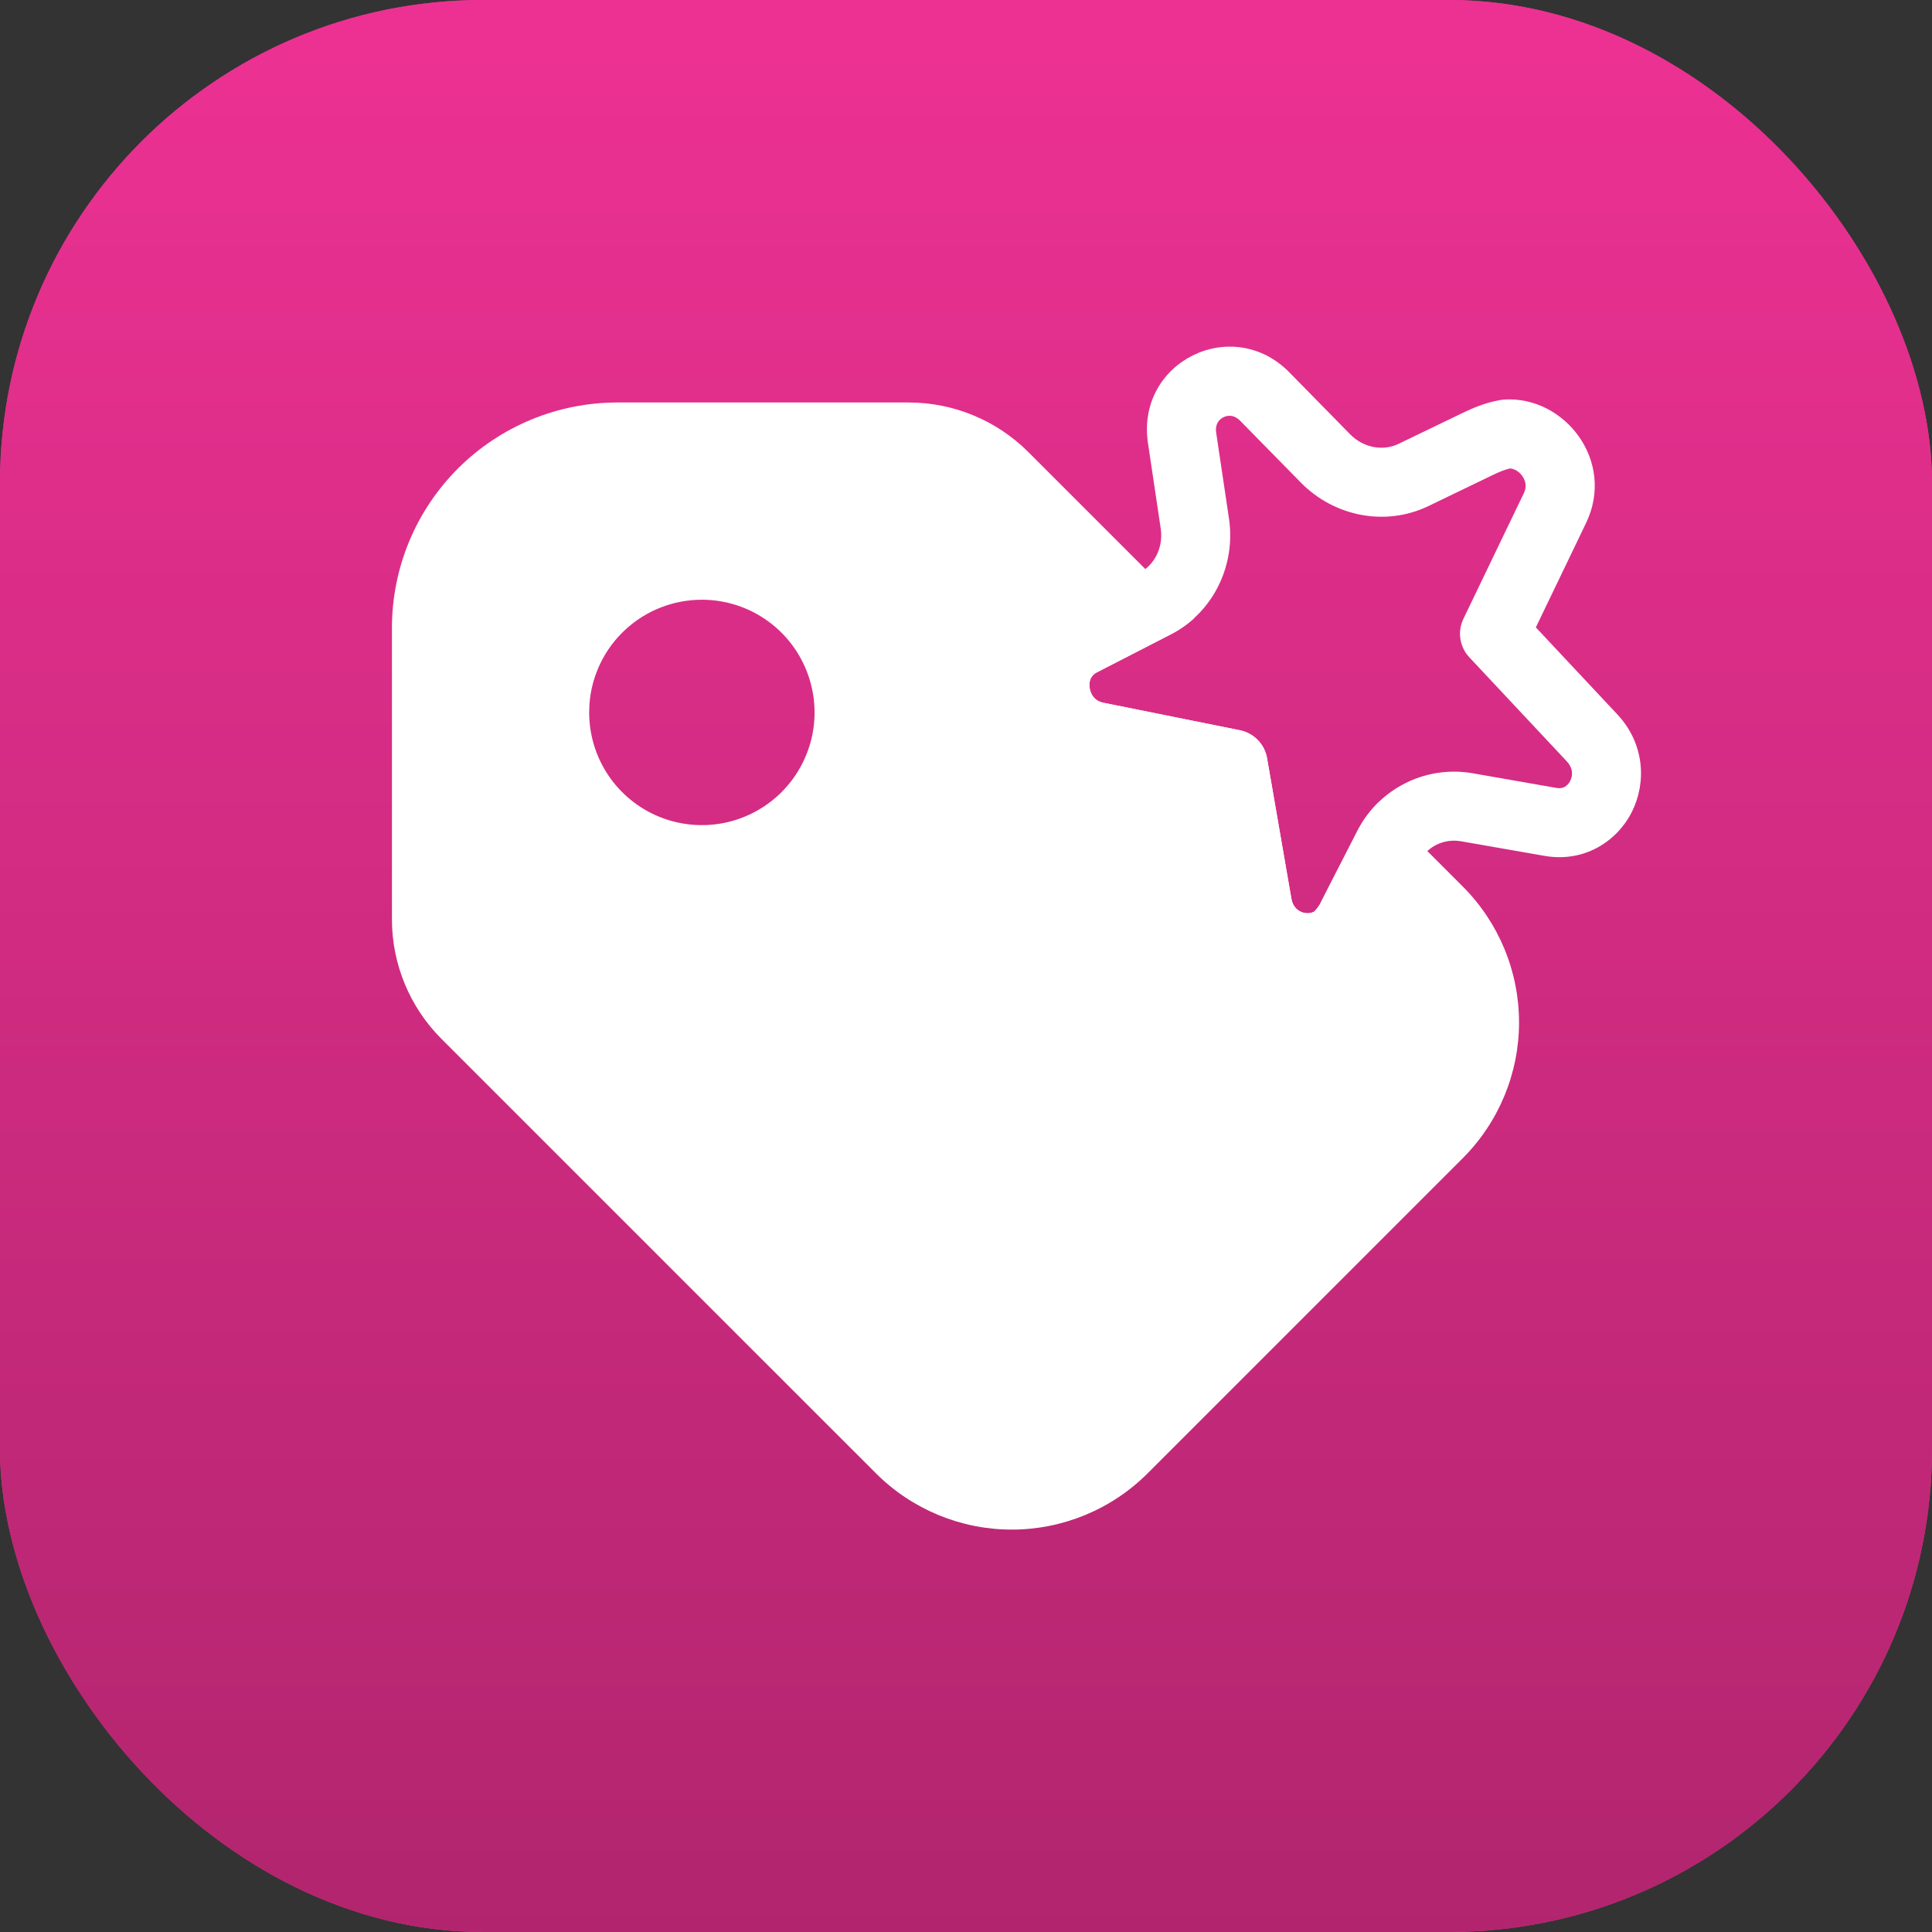
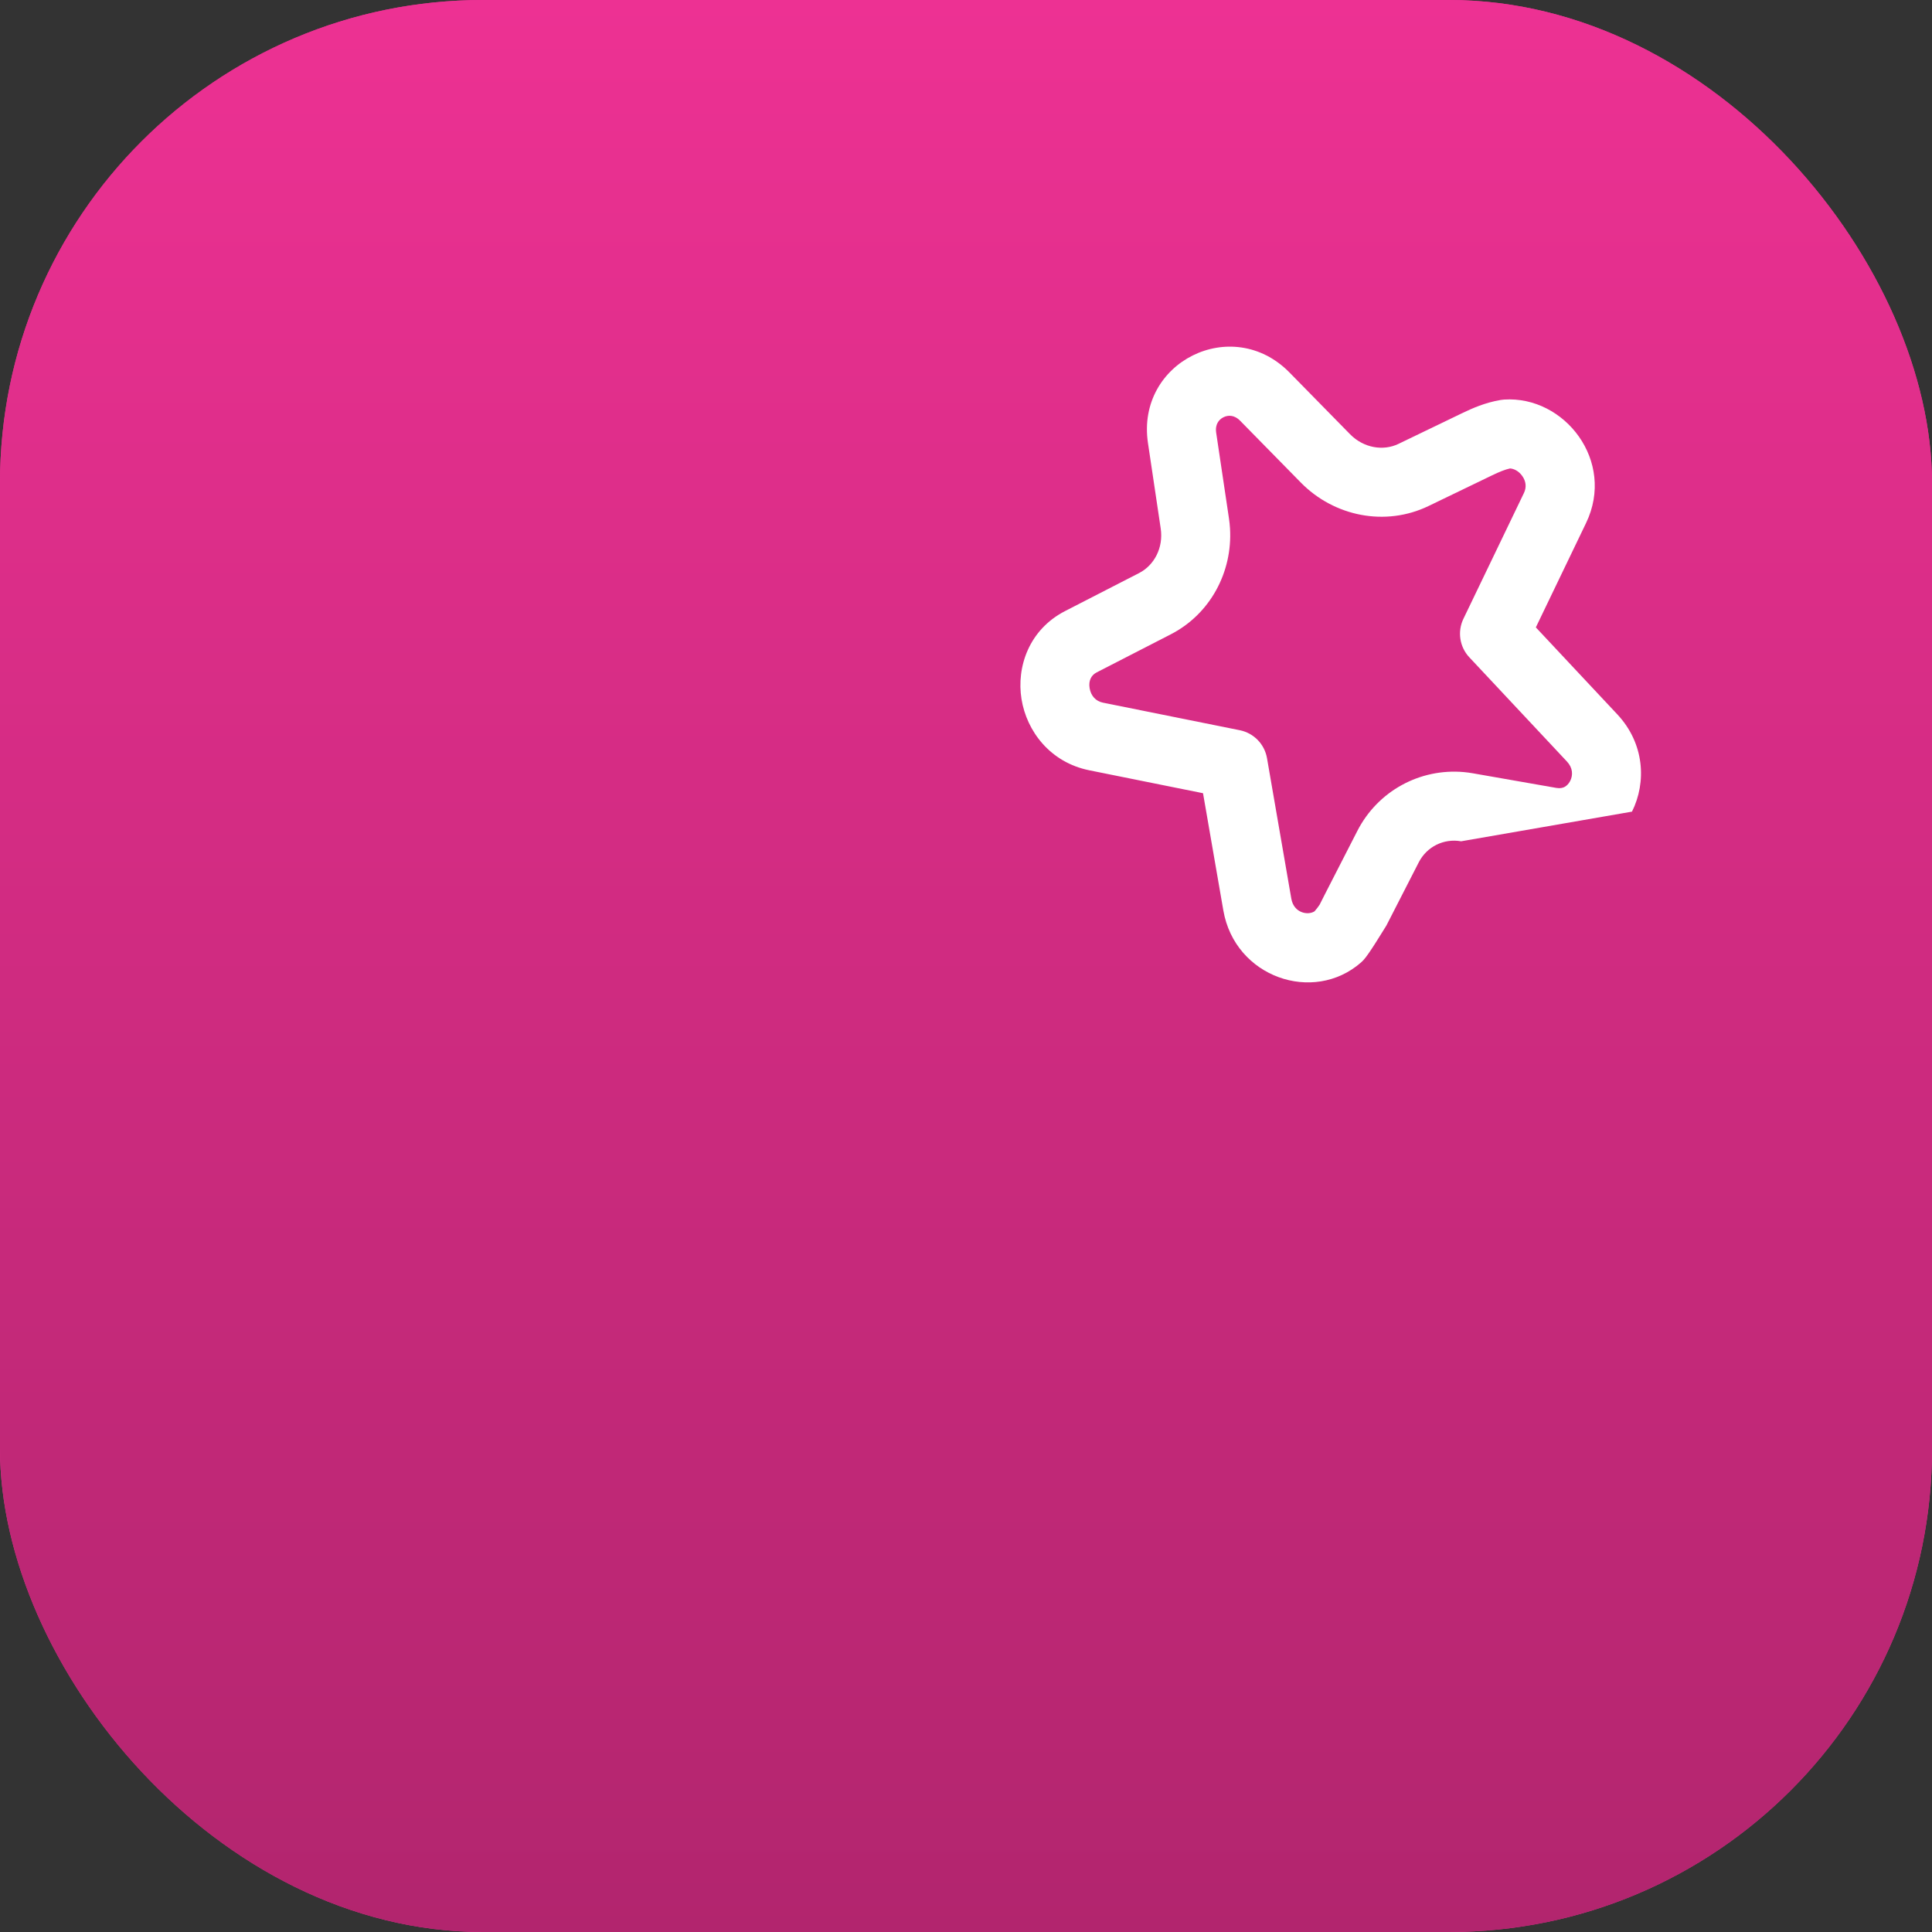
<svg xmlns="http://www.w3.org/2000/svg" width="60" height="60" viewBox="0 0 60 60" fill="none">
  <rect x="0" y="0" width="60" height="60" fill="#333333" stroke="none" />
  <rect width="60" height="60" rx="15" fill="#ED3193" />
  <rect width="60" height="60" rx="15" fill="url(#paint0_linear_389_18666)" />
-   <path fill-rule="evenodd" clip-rule="evenodd" d="M35.651 13.758C35.276 11.243 38.265 9.754 40.047 11.569L41.927 13.485C42.352 13.918 42.962 14.012 43.431 13.785L45.403 12.834C45.726 12.678 46.12 12.504 46.601 12.422C46.637 12.416 46.674 12.412 46.71 12.409C48.593 12.285 50.18 14.325 49.257 16.242L47.697 19.484L50.227 22.185C51.071 23.086 51.139 24.291 50.683 25.206C50.224 26.127 49.204 26.797 47.961 26.579L45.377 26.127C44.836 26.032 44.31 26.294 44.06 26.782L43.058 28.739C42.917 28.963 42.517 29.63 42.344 29.816C42.319 29.843 42.293 29.868 42.266 29.892C40.786 31.186 38.352 30.349 37.992 28.275L37.361 24.634L33.833 23.923C32.613 23.678 31.884 22.706 31.724 21.711C31.563 20.714 31.956 19.553 33.079 18.976L35.379 17.795C35.844 17.555 36.136 17.012 36.047 16.413L35.651 13.758ZM45.448 19.216C45.256 19.615 45.329 20.091 45.631 20.413L48.663 23.65C48.847 23.846 48.854 24.072 48.765 24.25C48.72 24.34 48.656 24.402 48.593 24.437C48.537 24.467 48.456 24.491 48.331 24.469L45.746 24.016C45.652 23.999 45.557 23.987 45.463 23.978C44.096 23.855 42.787 24.566 42.153 25.806L41.149 27.766L40.981 28.098C40.935 28.167 40.883 28.235 40.824 28.302C40.621 28.434 40.181 28.358 40.103 27.909L39.348 23.546C39.272 23.11 38.937 22.765 38.504 22.678L34.254 21.822C34.031 21.777 33.878 21.61 33.839 21.37C33.801 21.134 33.892 20.967 34.058 20.882L36.359 19.7C37.586 19.069 38.28 17.765 38.199 16.412C38.193 16.307 38.182 16.202 38.166 16.096L37.77 13.442C37.748 13.295 37.777 13.197 37.813 13.131C37.851 13.06 37.915 12.998 37.995 12.958C38.076 12.918 38.163 12.904 38.244 12.917C38.318 12.928 38.413 12.964 38.517 13.07L40.398 14.986C41.433 16.041 43.025 16.361 44.364 15.715L46.334 14.764C46.573 14.649 46.738 14.583 46.895 14.548C47.017 14.556 47.168 14.628 47.278 14.786C47.391 14.948 47.414 15.131 47.326 15.313L46.375 17.29L45.531 19.044L45.448 19.216Z" fill="white" />
-   <path fill-rule="evenodd" clip-rule="evenodd" d="M31.935 14.038C30.95 13.054 29.615 12.5 28.223 12.5H19.172C17.315 12.5 15.535 13.238 14.222 14.55C12.909 15.863 12.172 17.643 12.172 19.5V28.551C12.172 29.943 12.726 31.278 13.71 32.263L27.203 45.755C28.322 46.874 29.839 47.503 31.422 47.503C33.004 47.503 34.522 46.874 35.641 45.755L45.427 35.969C46.546 34.85 47.175 33.333 47.175 31.75C47.175 30.168 46.546 28.65 45.427 27.531L42.813 24.917C42.552 25.17 42.329 25.469 42.156 25.807L41.152 27.767L40.984 28.099C40.938 28.168 40.886 28.236 40.827 28.304C40.624 28.436 40.185 28.359 40.107 27.91L39.351 23.547C39.275 23.111 38.94 22.767 38.507 22.679L34.257 21.823C34.034 21.779 33.881 21.611 33.842 21.371C33.804 21.135 33.896 20.969 34.062 20.883L36.362 19.701C36.632 19.563 36.876 19.392 37.091 19.195L31.935 14.038ZM19.416 19.559C20.063 18.958 20.914 18.625 21.797 18.625C22.489 18.625 23.166 18.83 23.741 19.215C24.317 19.599 24.765 20.146 25.03 20.786C25.295 21.425 25.365 22.129 25.23 22.808C25.095 23.487 24.761 24.11 24.272 24.6C23.782 25.089 23.159 25.423 22.48 25.558C21.801 25.693 21.097 25.623 20.457 25.359C19.818 25.094 19.271 24.645 18.887 24.07C18.502 23.494 18.297 22.817 18.297 22.125L18.306 21.863C18.372 20.982 18.768 20.159 19.416 19.559Z" fill="white" />
+   <path fill-rule="evenodd" clip-rule="evenodd" d="M35.651 13.758C35.276 11.243 38.265 9.754 40.047 11.569L41.927 13.485C42.352 13.918 42.962 14.012 43.431 13.785L45.403 12.834C45.726 12.678 46.12 12.504 46.601 12.422C46.637 12.416 46.674 12.412 46.71 12.409C48.593 12.285 50.18 14.325 49.257 16.242L47.697 19.484L50.227 22.185C51.071 23.086 51.139 24.291 50.683 25.206L45.377 26.127C44.836 26.032 44.31 26.294 44.06 26.782L43.058 28.739C42.917 28.963 42.517 29.63 42.344 29.816C42.319 29.843 42.293 29.868 42.266 29.892C40.786 31.186 38.352 30.349 37.992 28.275L37.361 24.634L33.833 23.923C32.613 23.678 31.884 22.706 31.724 21.711C31.563 20.714 31.956 19.553 33.079 18.976L35.379 17.795C35.844 17.555 36.136 17.012 36.047 16.413L35.651 13.758ZM45.448 19.216C45.256 19.615 45.329 20.091 45.631 20.413L48.663 23.65C48.847 23.846 48.854 24.072 48.765 24.25C48.72 24.34 48.656 24.402 48.593 24.437C48.537 24.467 48.456 24.491 48.331 24.469L45.746 24.016C45.652 23.999 45.557 23.987 45.463 23.978C44.096 23.855 42.787 24.566 42.153 25.806L41.149 27.766L40.981 28.098C40.935 28.167 40.883 28.235 40.824 28.302C40.621 28.434 40.181 28.358 40.103 27.909L39.348 23.546C39.272 23.11 38.937 22.765 38.504 22.678L34.254 21.822C34.031 21.777 33.878 21.61 33.839 21.37C33.801 21.134 33.892 20.967 34.058 20.882L36.359 19.7C37.586 19.069 38.28 17.765 38.199 16.412C38.193 16.307 38.182 16.202 38.166 16.096L37.77 13.442C37.748 13.295 37.777 13.197 37.813 13.131C37.851 13.06 37.915 12.998 37.995 12.958C38.076 12.918 38.163 12.904 38.244 12.917C38.318 12.928 38.413 12.964 38.517 13.07L40.398 14.986C41.433 16.041 43.025 16.361 44.364 15.715L46.334 14.764C46.573 14.649 46.738 14.583 46.895 14.548C47.017 14.556 47.168 14.628 47.278 14.786C47.391 14.948 47.414 15.131 47.326 15.313L46.375 17.29L45.531 19.044L45.448 19.216Z" fill="white" />
  <defs>
    <linearGradient id="paint0_linear_389_18666" x1="30" y1="0" x2="30" y2="60" gradientUnits="userSpaceOnUse">
      <stop stop-color="#ED3193" />
      <stop offset="1" stop-color="#B2256E" />
    </linearGradient>
  </defs>
</svg>